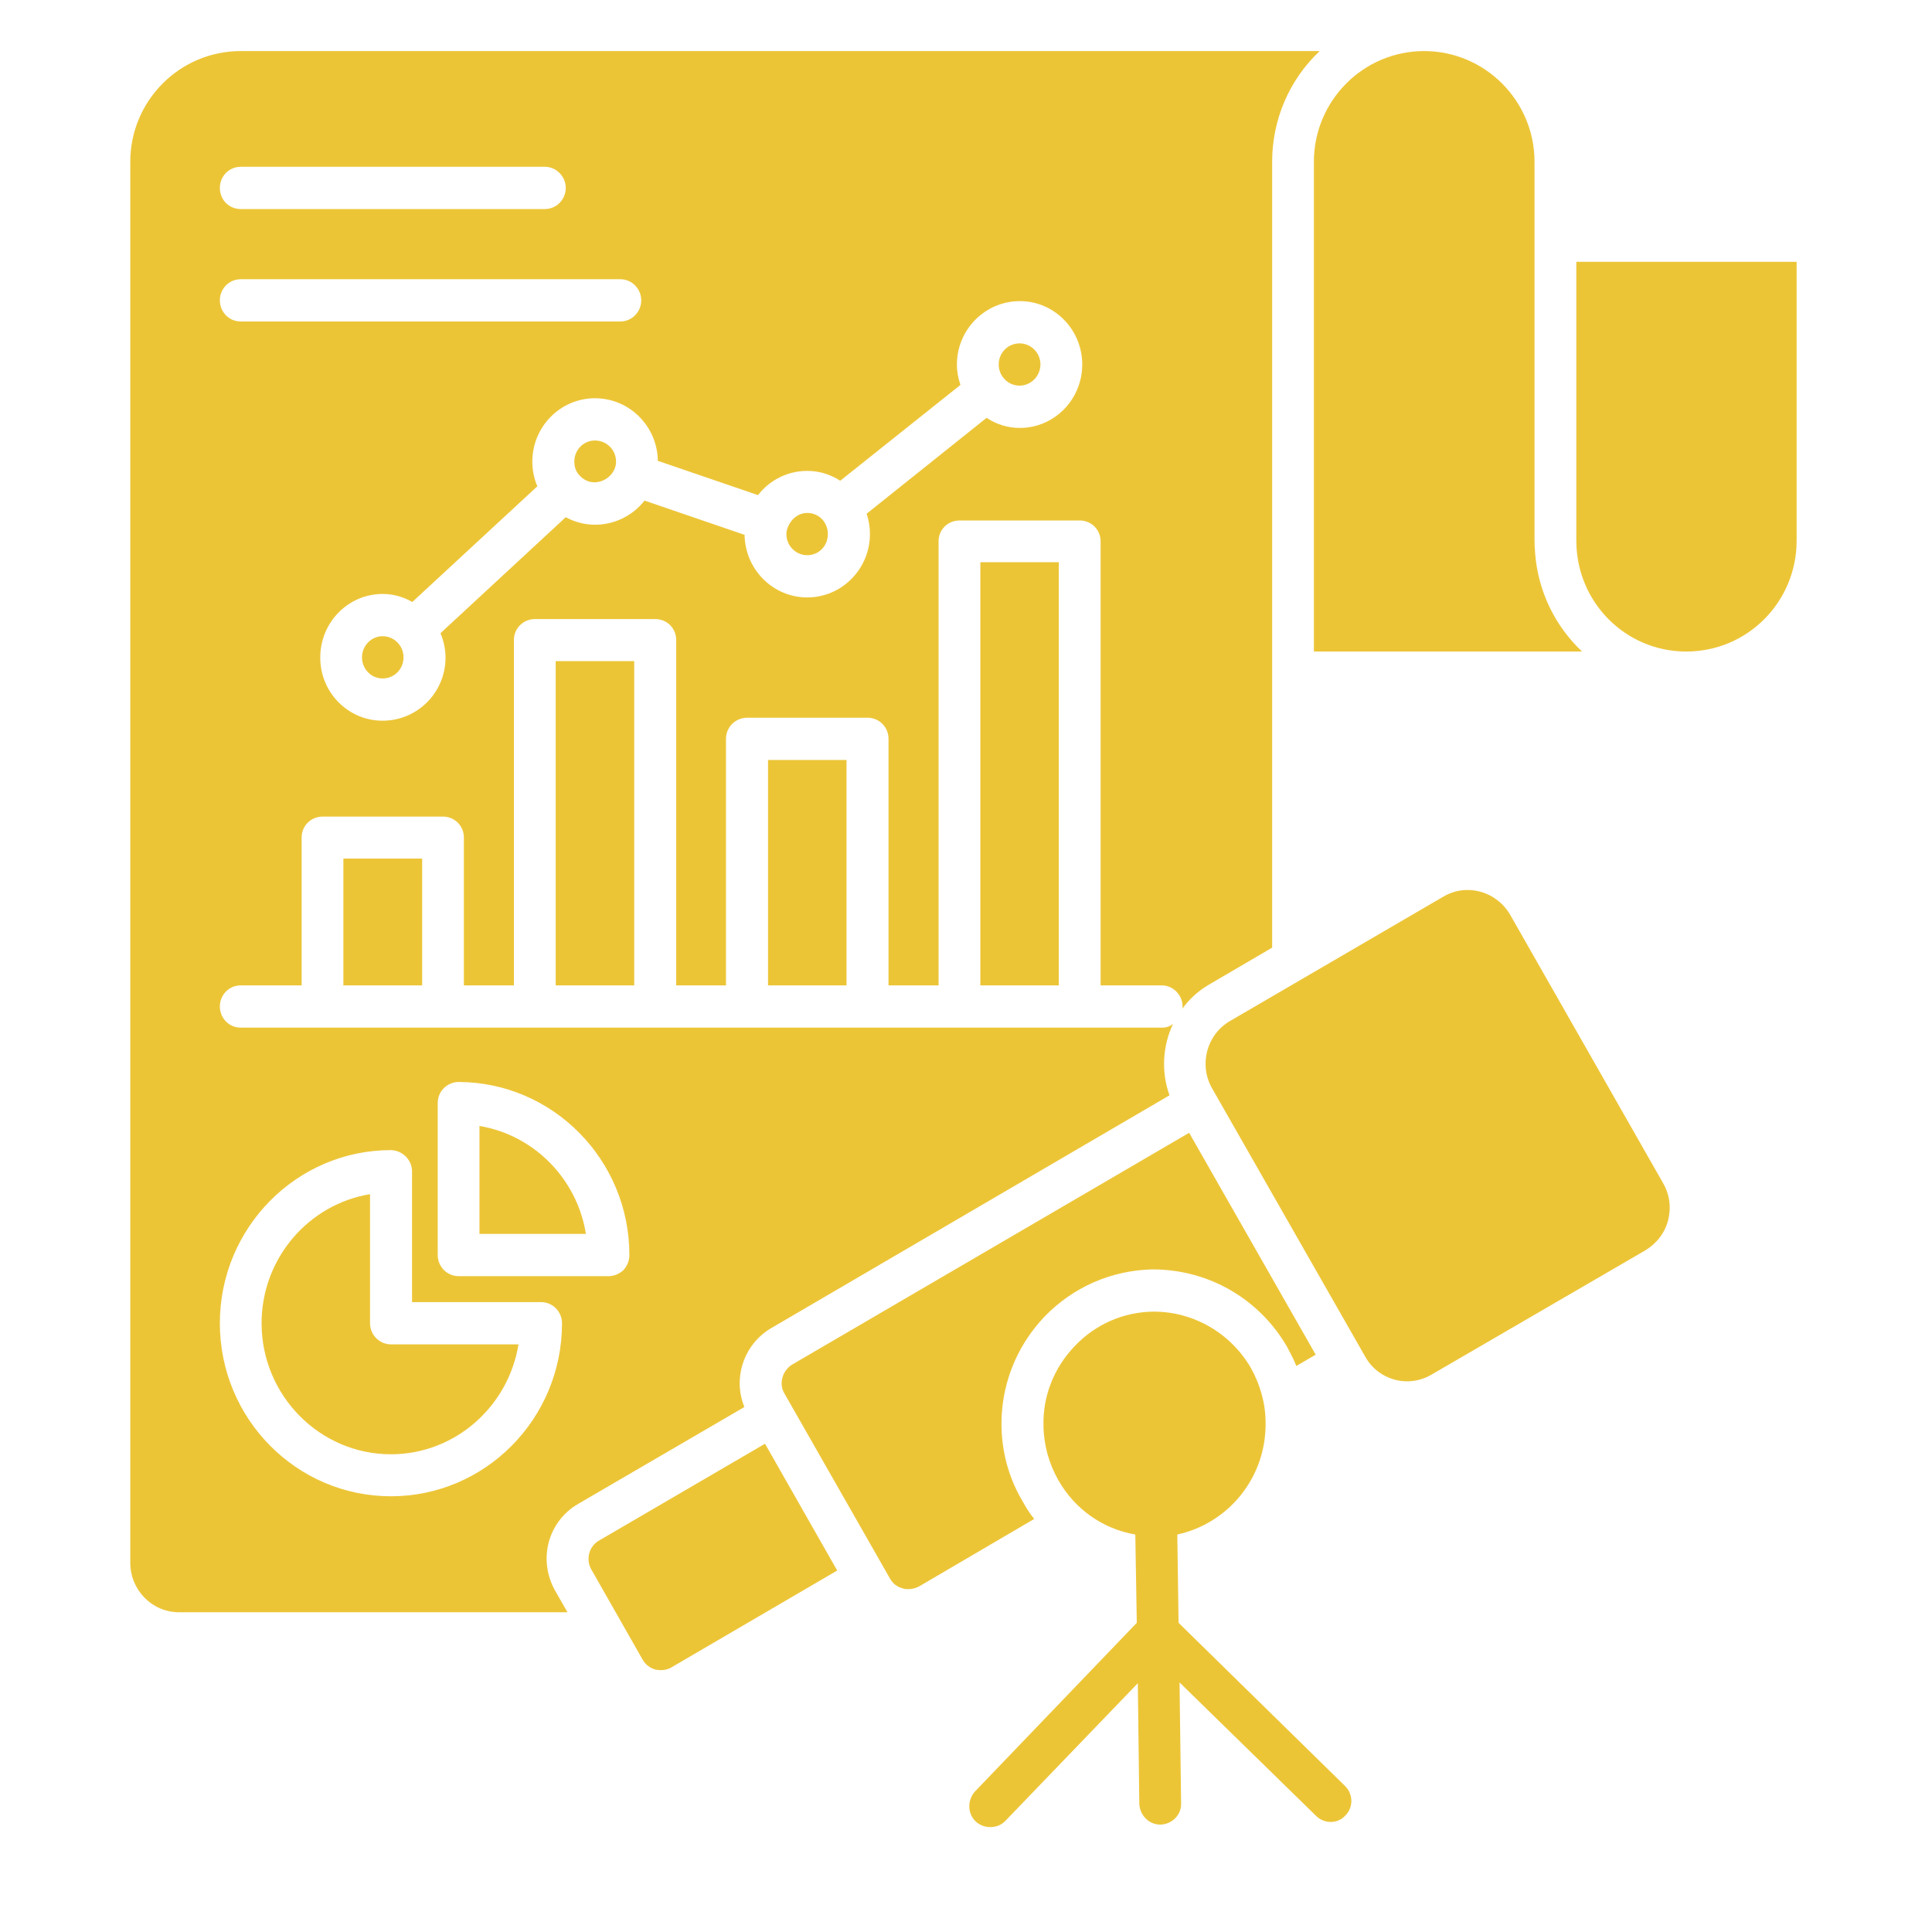
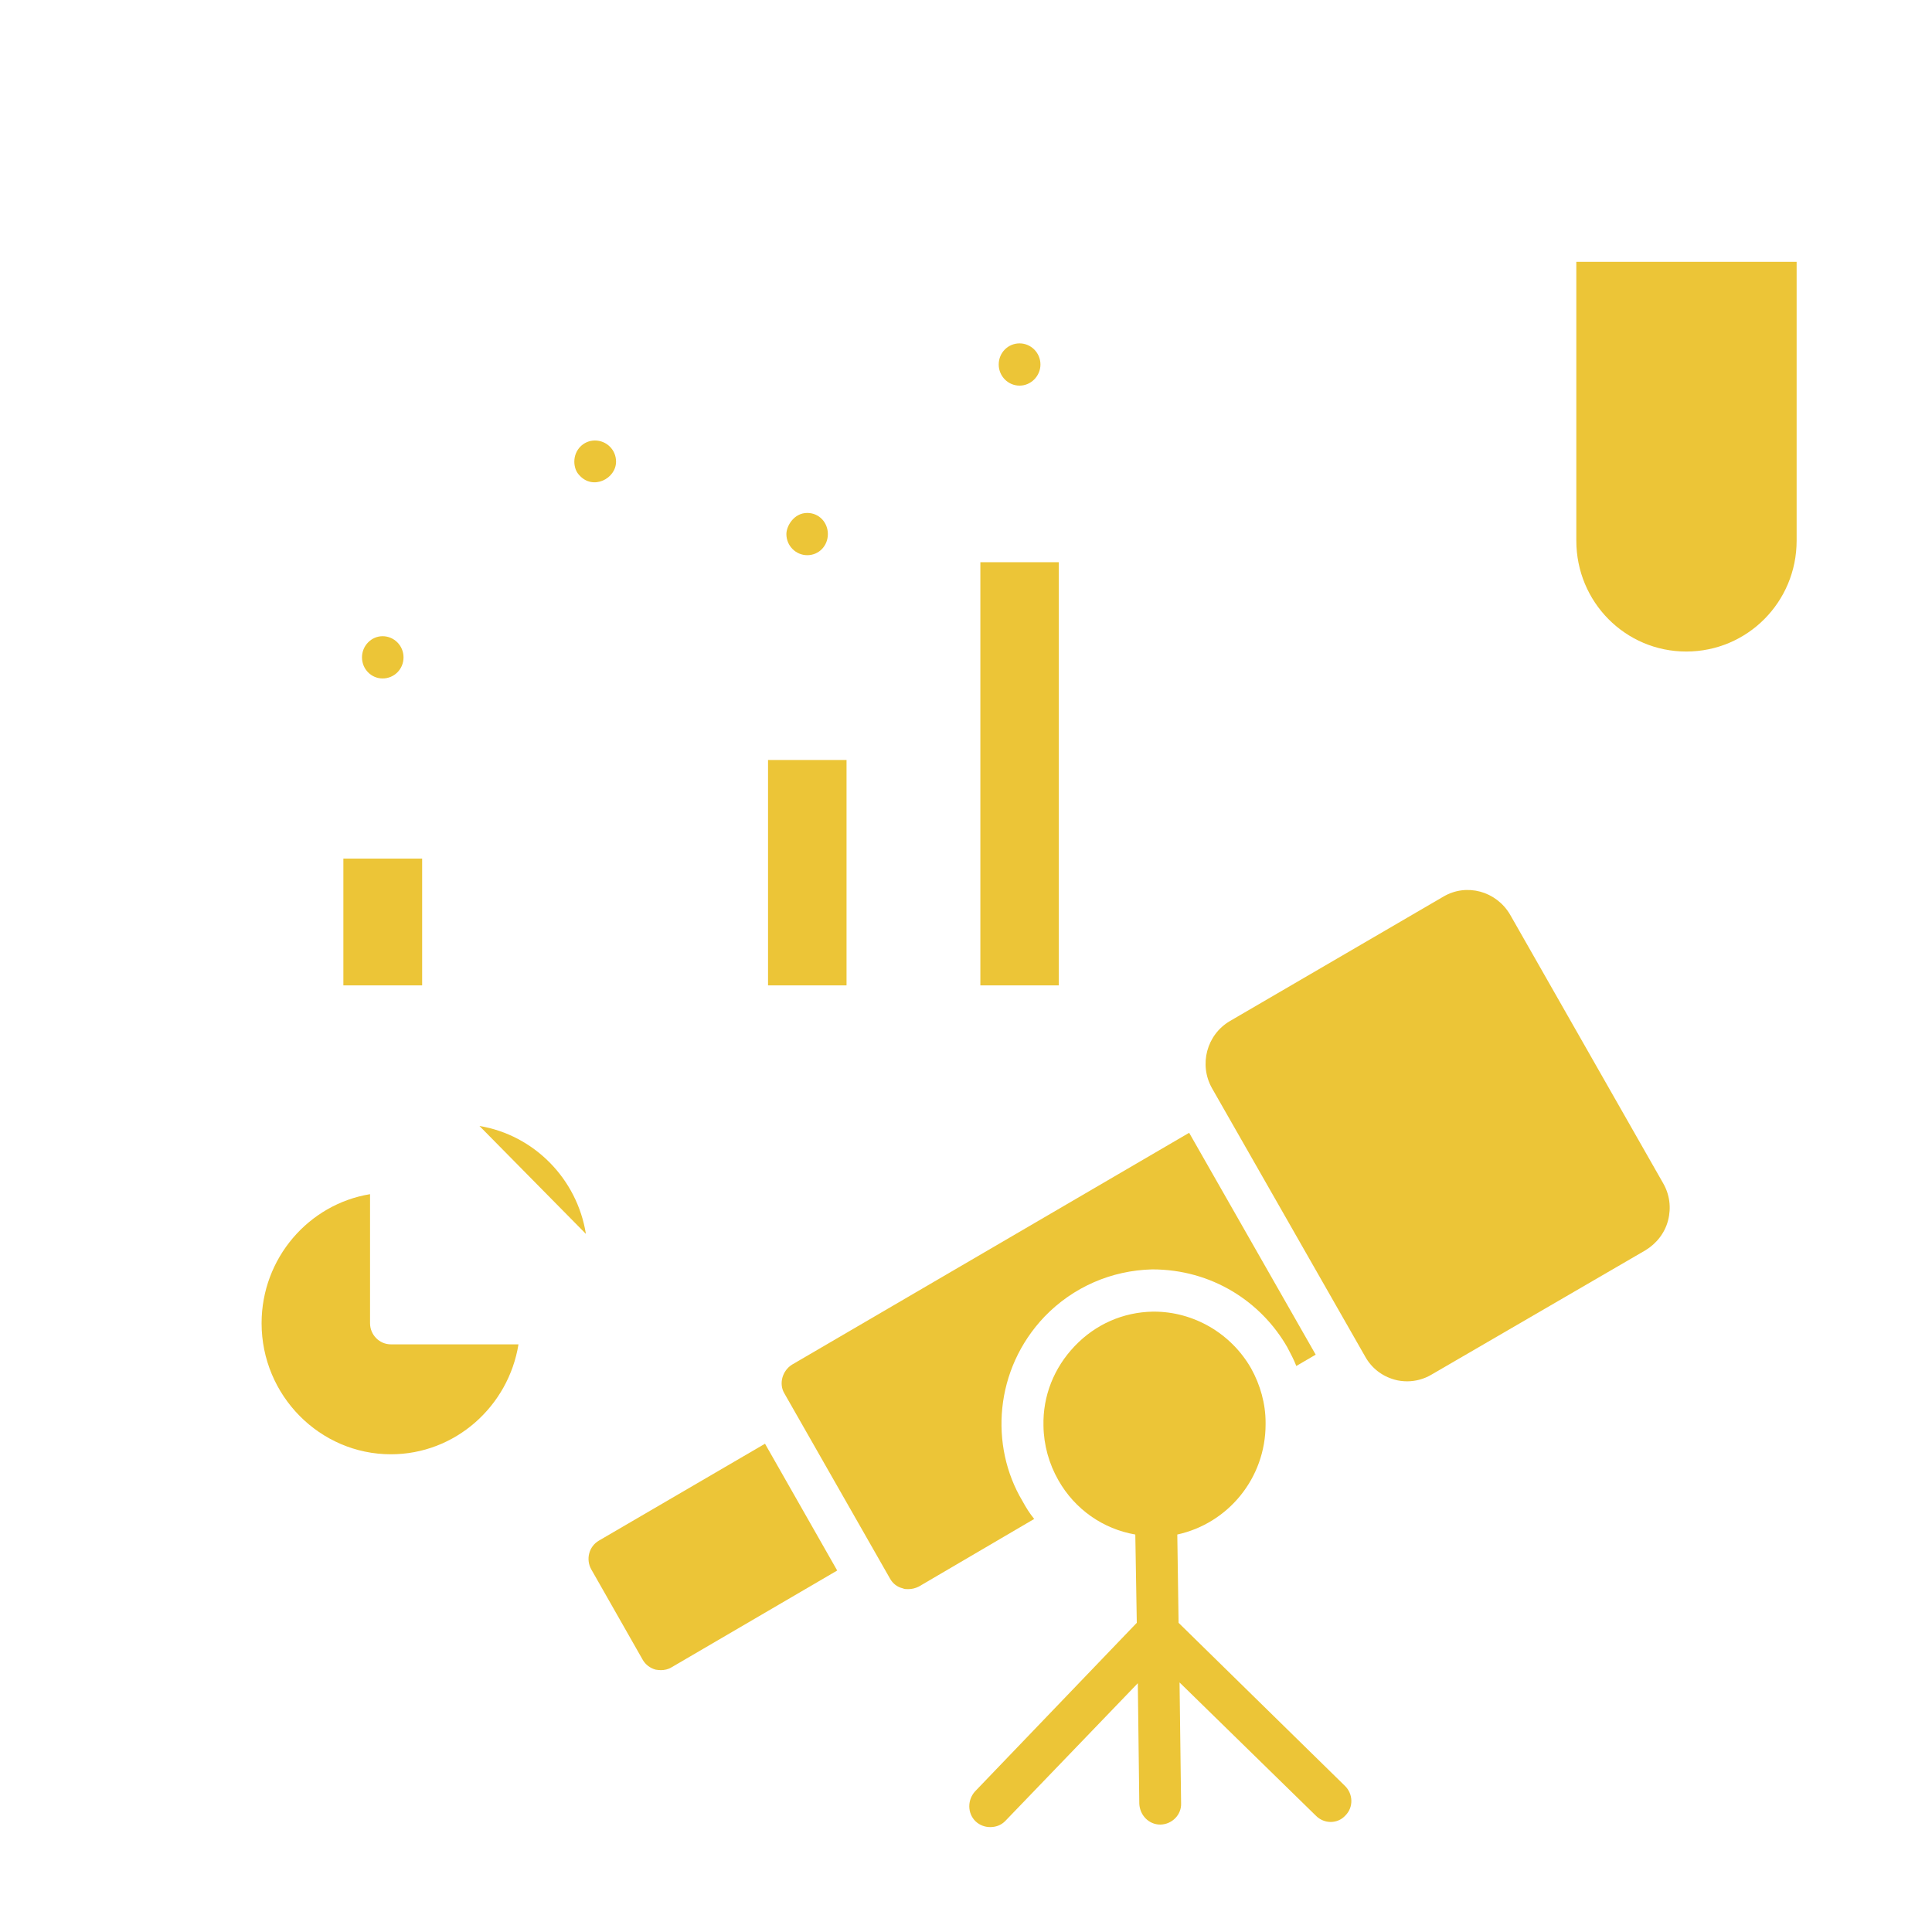
<svg xmlns="http://www.w3.org/2000/svg" width="40" zoomAndPan="magnify" viewBox="0 0 30 30" height="40" preserveAspectRatio="xMidYMid meet" version="1.0">
  <defs>
    <clipPath id="id1">
-       <path d="M 20 0.793 L 25 0.793 L 25 11 L 20 11 Z M 20 0.793 " clip-rule="nonzero" />
-     </clipPath>
+       </clipPath>
    <clipPath id="id2">
      <path d="M 24.41 4 L 27.898 4 L 27.898 10.195 L 24.41 10.195 Z M 24.41 4 " clip-rule="nonzero" />
    </clipPath>
    <clipPath id="id3">
-       <path d="M 2 0.793 L 21 0.793 L 21 26 L 2 26 Z M 2 0.793 " clip-rule="nonzero" />
-     </clipPath>
+       </clipPath>
    <clipPath id="id4">
      <path d="M 15 20 L 21 20 L 21 28.371 L 15 28.371 Z M 15 20 " clip-rule="nonzero" />
    </clipPath>
  </defs>
  <g clip-path="url(#id1)">
    <path fill="#ecc537" d="M 24.566 10.117 L 20.402 10.117 L 20.402 2.512 C 20.402 1.566 21.168 0.793 22.113 0.793 C 23.059 0.793 23.828 1.566 23.828 2.512 L 23.828 8.395 C 23.828 8.457 23.832 8.516 23.836 8.574 C 23.879 9.184 24.152 9.727 24.566 10.117 " fill-opacity="1" fill-rule="nonzero" />
  </g>
  <g clip-path="url(#id2)">
    <path fill="#ecc537" d="M 27.898 4.066 L 27.898 8.395 C 27.898 9.348 27.133 10.117 26.184 10.117 C 25.238 10.117 24.477 9.348 24.477 8.395 L 24.477 4.066 L 27.898 4.066 " fill-opacity="1" fill-rule="nonzero" />
  </g>
-   <path fill="#ecc537" d="M 8.629 10.266 L 9.848 10.266 L 9.848 15.301 L 8.629 15.301 L 8.629 10.266 " fill-opacity="1" fill-rule="nonzero" />
  <path fill="#ecc537" d="M 9.238 6.84 C 9.062 6.84 8.918 6.984 8.918 7.168 C 8.918 7.25 8.945 7.328 8.996 7.379 C 9.207 7.617 9.566 7.434 9.566 7.168 C 9.566 6.984 9.418 6.84 9.238 6.84 " fill-opacity="1" fill-rule="nonzero" />
  <path fill="#ecc537" d="M 15.832 5.988 C 16.008 5.988 16.156 5.84 16.156 5.66 C 16.156 5.477 16.008 5.332 15.832 5.332 C 15.652 5.332 15.508 5.477 15.508 5.66 C 15.508 5.84 15.652 5.988 15.832 5.988 " fill-opacity="1" fill-rule="nonzero" />
  <path fill="#ecc537" d="M 12.535 8.621 C 12.715 8.621 12.855 8.477 12.855 8.293 C 12.855 8.113 12.719 7.965 12.535 7.965 C 12.328 7.965 12.211 8.168 12.211 8.293 C 12.211 8.477 12.359 8.621 12.535 8.621 " fill-opacity="1" fill-rule="nonzero" />
  <path fill="#ecc537" d="M 5.332 13.332 L 6.555 13.332 L 6.555 15.301 L 5.332 15.301 L 5.332 13.332 " fill-opacity="1" fill-rule="nonzero" />
  <path fill="#ecc537" d="M 6.07 22.582 C 7.066 22.582 7.895 21.84 8.051 20.875 L 6.07 20.875 C 5.891 20.875 5.746 20.727 5.746 20.547 L 5.746 18.543 C 4.793 18.699 4.062 19.539 4.062 20.547 C 4.062 21.668 4.965 22.582 6.07 22.582 " fill-opacity="1" fill-rule="nonzero" />
-   <path fill="#ecc537" d="M 7.445 17.484 L 7.445 19.16 L 9.098 19.16 C 8.961 18.305 8.293 17.625 7.445 17.484 " fill-opacity="1" fill-rule="nonzero" />
+   <path fill="#ecc537" d="M 7.445 17.484 L 9.098 19.16 C 8.961 18.305 8.293 17.625 7.445 17.484 " fill-opacity="1" fill-rule="nonzero" />
  <g clip-path="url(#id3)">
    <path fill="#ecc537" d="M 15.836 6.645 C 15.645 6.645 15.465 6.586 15.32 6.488 L 13.457 7.977 C 13.492 8.082 13.508 8.184 13.508 8.293 C 13.508 8.836 13.07 9.277 12.535 9.277 C 12.004 9.277 11.57 8.844 11.562 8.305 L 10.008 7.773 C 9.828 8.004 9.547 8.148 9.238 8.148 C 9.078 8.148 8.922 8.105 8.785 8.031 L 6.84 9.832 C 6.887 9.945 6.918 10.074 6.918 10.211 C 6.918 10.754 6.48 11.191 5.941 11.191 C 5.406 11.191 4.973 10.754 4.973 10.211 C 4.973 9.664 5.406 9.223 5.941 9.223 C 6.113 9.223 6.266 9.27 6.402 9.348 L 8.344 7.551 C 8.293 7.434 8.266 7.301 8.266 7.168 C 8.266 6.625 8.703 6.184 9.238 6.184 C 9.773 6.184 10.207 6.617 10.215 7.156 L 11.77 7.688 C 11.949 7.457 12.227 7.312 12.535 7.312 C 12.723 7.312 12.895 7.367 13.047 7.465 L 14.914 5.977 C 14.879 5.879 14.859 5.77 14.859 5.66 C 14.859 5.117 15.297 4.676 15.836 4.676 C 16.371 4.676 16.805 5.117 16.805 5.66 C 16.805 6.203 16.371 6.645 15.836 6.645 Z M 3.738 4.992 C 3.555 4.992 3.414 4.844 3.414 4.664 C 3.414 4.484 3.555 4.336 3.738 4.336 L 9.633 4.336 C 9.812 4.336 9.957 4.484 9.957 4.664 C 9.957 4.844 9.812 4.992 9.633 4.992 Z M 3.738 2.59 L 8.461 2.59 C 8.637 2.59 8.785 2.738 8.785 2.918 C 8.785 3.102 8.637 3.246 8.461 3.246 L 3.738 3.246 C 3.555 3.246 3.414 3.102 3.414 2.918 C 3.414 2.738 3.555 2.59 3.738 2.59 Z M 6.07 17.859 C 6.086 17.859 6.105 17.863 6.117 17.863 C 6.277 17.891 6.398 18.027 6.398 18.191 L 6.398 20.219 L 8.402 20.219 C 8.582 20.219 8.727 20.367 8.727 20.547 C 8.727 22.031 7.535 23.234 6.07 23.234 C 4.605 23.234 3.414 22.031 3.414 20.547 C 3.414 19.066 4.605 17.859 6.07 17.859 Z M 6.797 17.129 C 6.797 17.043 6.828 16.961 6.891 16.898 C 6.953 16.836 7.035 16.801 7.121 16.801 C 8.582 16.805 9.773 18.008 9.773 19.488 C 9.773 19.578 9.738 19.66 9.68 19.723 C 9.617 19.781 9.535 19.816 9.449 19.816 L 7.121 19.816 C 6.941 19.816 6.797 19.668 6.797 19.488 Z M 3.738 0.793 C 2.789 0.793 2.023 1.566 2.023 2.512 L 2.023 24.266 C 2.023 24.688 2.359 25.035 2.781 25.035 L 8.812 25.035 L 8.617 24.695 C 8.352 24.215 8.508 23.629 8.973 23.355 L 11.559 21.848 C 11.379 21.414 11.539 20.887 11.965 20.629 L 18.16 17.008 C 18.027 16.637 18.055 16.238 18.215 15.898 C 18.168 15.938 18.109 15.957 18.047 15.957 C 18.047 15.957 3.883 15.957 3.738 15.957 C 3.555 15.957 3.414 15.809 3.414 15.629 C 3.414 15.449 3.555 15.301 3.738 15.301 L 4.684 15.301 L 4.684 13.004 C 4.684 12.82 4.832 12.68 5.008 12.68 L 6.879 12.68 C 7.055 12.68 7.203 12.82 7.203 13.004 L 7.203 15.301 L 7.98 15.301 L 7.98 9.938 C 7.98 9.754 8.129 9.613 8.305 9.613 L 10.176 9.613 C 10.355 9.613 10.5 9.754 10.5 9.938 L 10.5 15.301 L 11.273 15.301 L 11.273 11.473 C 11.273 11.289 11.422 11.145 11.602 11.145 L 13.473 11.145 C 13.652 11.145 13.797 11.289 13.797 11.473 L 13.797 15.301 L 14.574 15.301 L 14.574 8.406 C 14.574 8.223 14.719 8.082 14.898 8.082 L 16.766 8.082 C 16.945 8.082 17.09 8.223 17.09 8.406 L 17.09 15.301 L 18.039 15.301 C 18.215 15.301 18.363 15.449 18.363 15.629 C 18.363 15.645 18.363 15.652 18.359 15.664 C 18.465 15.516 18.602 15.391 18.766 15.293 L 19.754 14.715 L 19.754 2.512 C 19.754 1.867 20.012 1.246 20.492 0.793 L 3.738 0.793 " fill-opacity="1" fill-rule="nonzero" />
  </g>
  <path fill="#ecc537" d="M 5.941 9.879 C 6.121 9.879 6.266 10.027 6.266 10.207 C 6.266 10.391 6.121 10.535 5.941 10.535 C 5.766 10.535 5.621 10.391 5.621 10.207 C 5.621 10.027 5.766 9.879 5.941 9.879 " fill-opacity="1" fill-rule="nonzero" />
  <path fill="#ecc537" d="M 11.926 11.801 L 13.145 11.801 L 13.145 15.301 L 11.926 15.301 L 11.926 11.801 " fill-opacity="1" fill-rule="nonzero" />
  <path fill="#ecc537" d="M 15.223 8.73 L 16.441 8.73 L 16.441 15.301 L 15.223 15.301 L 15.223 8.73 " fill-opacity="1" fill-rule="nonzero" />
  <path fill="#ecc537" d="M 20.43 21.035 L 20.129 21.211 C 20.09 21.109 20.039 21.016 19.988 20.918 C 19.582 20.211 18.816 19.711 17.891 19.711 C 17.258 19.727 16.664 19.984 16.219 20.445 C 15.438 21.266 15.367 22.453 15.875 23.305 C 15.93 23.406 15.988 23.5 16.059 23.586 L 14.266 24.637 C 14.211 24.664 14.156 24.676 14.102 24.676 C 14.07 24.676 14.043 24.676 14.02 24.664 C 13.934 24.645 13.863 24.59 13.82 24.512 L 12.18 21.637 C 12.09 21.488 12.148 21.285 12.297 21.191 L 18.465 17.59 L 20.43 21.035 " fill-opacity="1" fill-rule="nonzero" />
  <path fill="#ecc537" d="M 25.902 18.949 C 25.852 19.145 25.723 19.309 25.551 19.414 L 22.23 21.344 C 22.113 21.414 21.98 21.449 21.852 21.449 C 21.785 21.449 21.715 21.441 21.652 21.422 C 21.457 21.367 21.297 21.242 21.199 21.066 L 18.82 16.898 C 18.613 16.531 18.738 16.066 19.098 15.855 L 22.414 13.922 C 22.773 13.711 23.234 13.836 23.449 14.203 L 25.824 18.371 C 25.926 18.547 25.953 18.75 25.902 18.949 " fill-opacity="1" fill-rule="nonzero" />
  <path fill="#ecc537" d="M 13 24.387 L 10.426 25.891 C 10.375 25.922 10.316 25.934 10.262 25.934 C 10.234 25.934 10.207 25.93 10.18 25.926 C 10.094 25.902 10.023 25.848 9.98 25.773 L 9.18 24.367 C 9.094 24.211 9.145 24.012 9.301 23.922 L 11.879 22.418 L 13 24.387 " fill-opacity="1" fill-rule="nonzero" />
  <g clip-path="url(#id4)">
    <path fill="#ecc537" d="M 20.891 28.191 C 20.77 28.324 20.562 28.324 20.434 28.195 L 18.316 26.125 L 18.34 28 C 18.348 28.18 18.199 28.328 18.02 28.332 L 18.016 28.332 C 17.84 28.332 17.699 28.188 17.691 28.008 L 17.668 26.137 L 15.609 28.277 C 15.543 28.344 15.461 28.371 15.375 28.371 C 15.297 28.371 15.215 28.344 15.148 28.281 C 15.02 28.156 15.02 27.949 15.141 27.816 L 17.652 25.199 L 17.629 23.828 C 17.129 23.742 16.691 23.438 16.434 22.984 C 16.289 22.73 16.207 22.438 16.203 22.141 C 16.191 21.676 16.367 21.238 16.688 20.902 C 17.012 20.562 17.441 20.375 17.902 20.367 L 17.918 20.367 C 18.539 20.367 19.117 20.707 19.426 21.246 C 19.57 21.504 19.652 21.797 19.652 22.09 L 19.652 22.117 C 19.652 22.953 19.07 23.656 18.281 23.828 L 18.301 25.199 L 20.883 27.73 C 21.012 27.855 21.02 28.062 20.891 28.191 " fill-opacity="1" fill-rule="nonzero" />
  </g>
</svg>